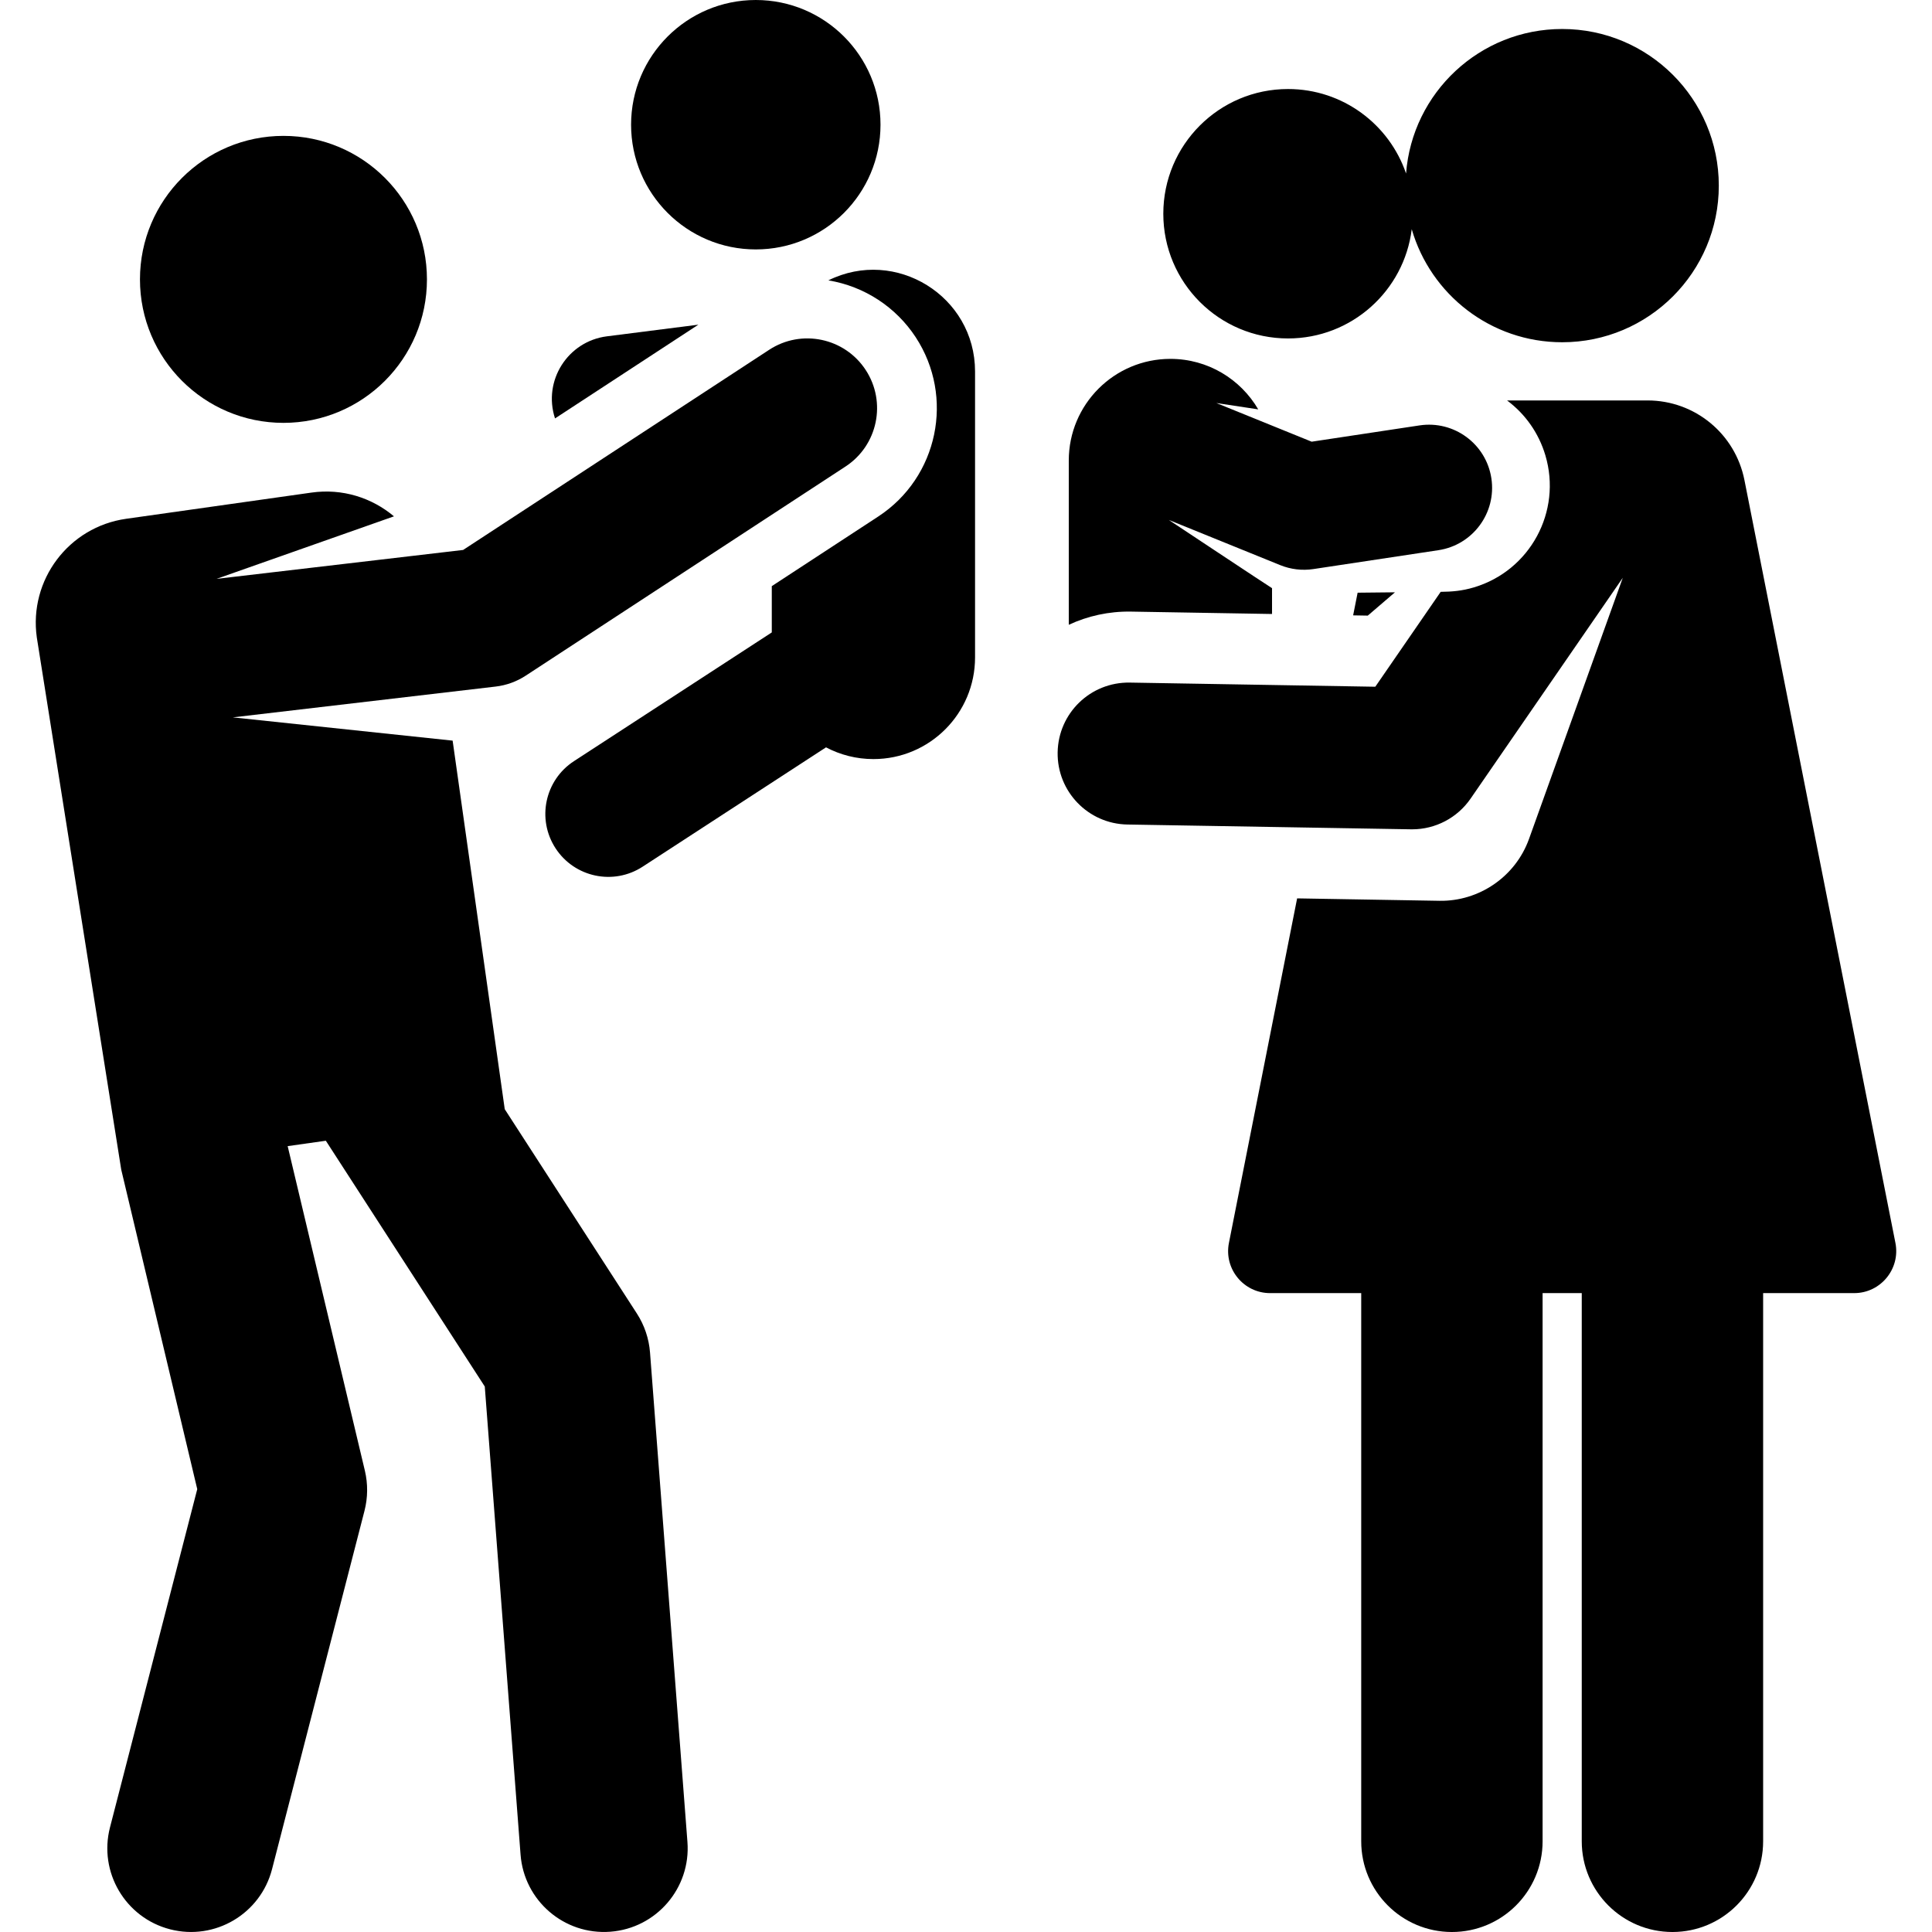
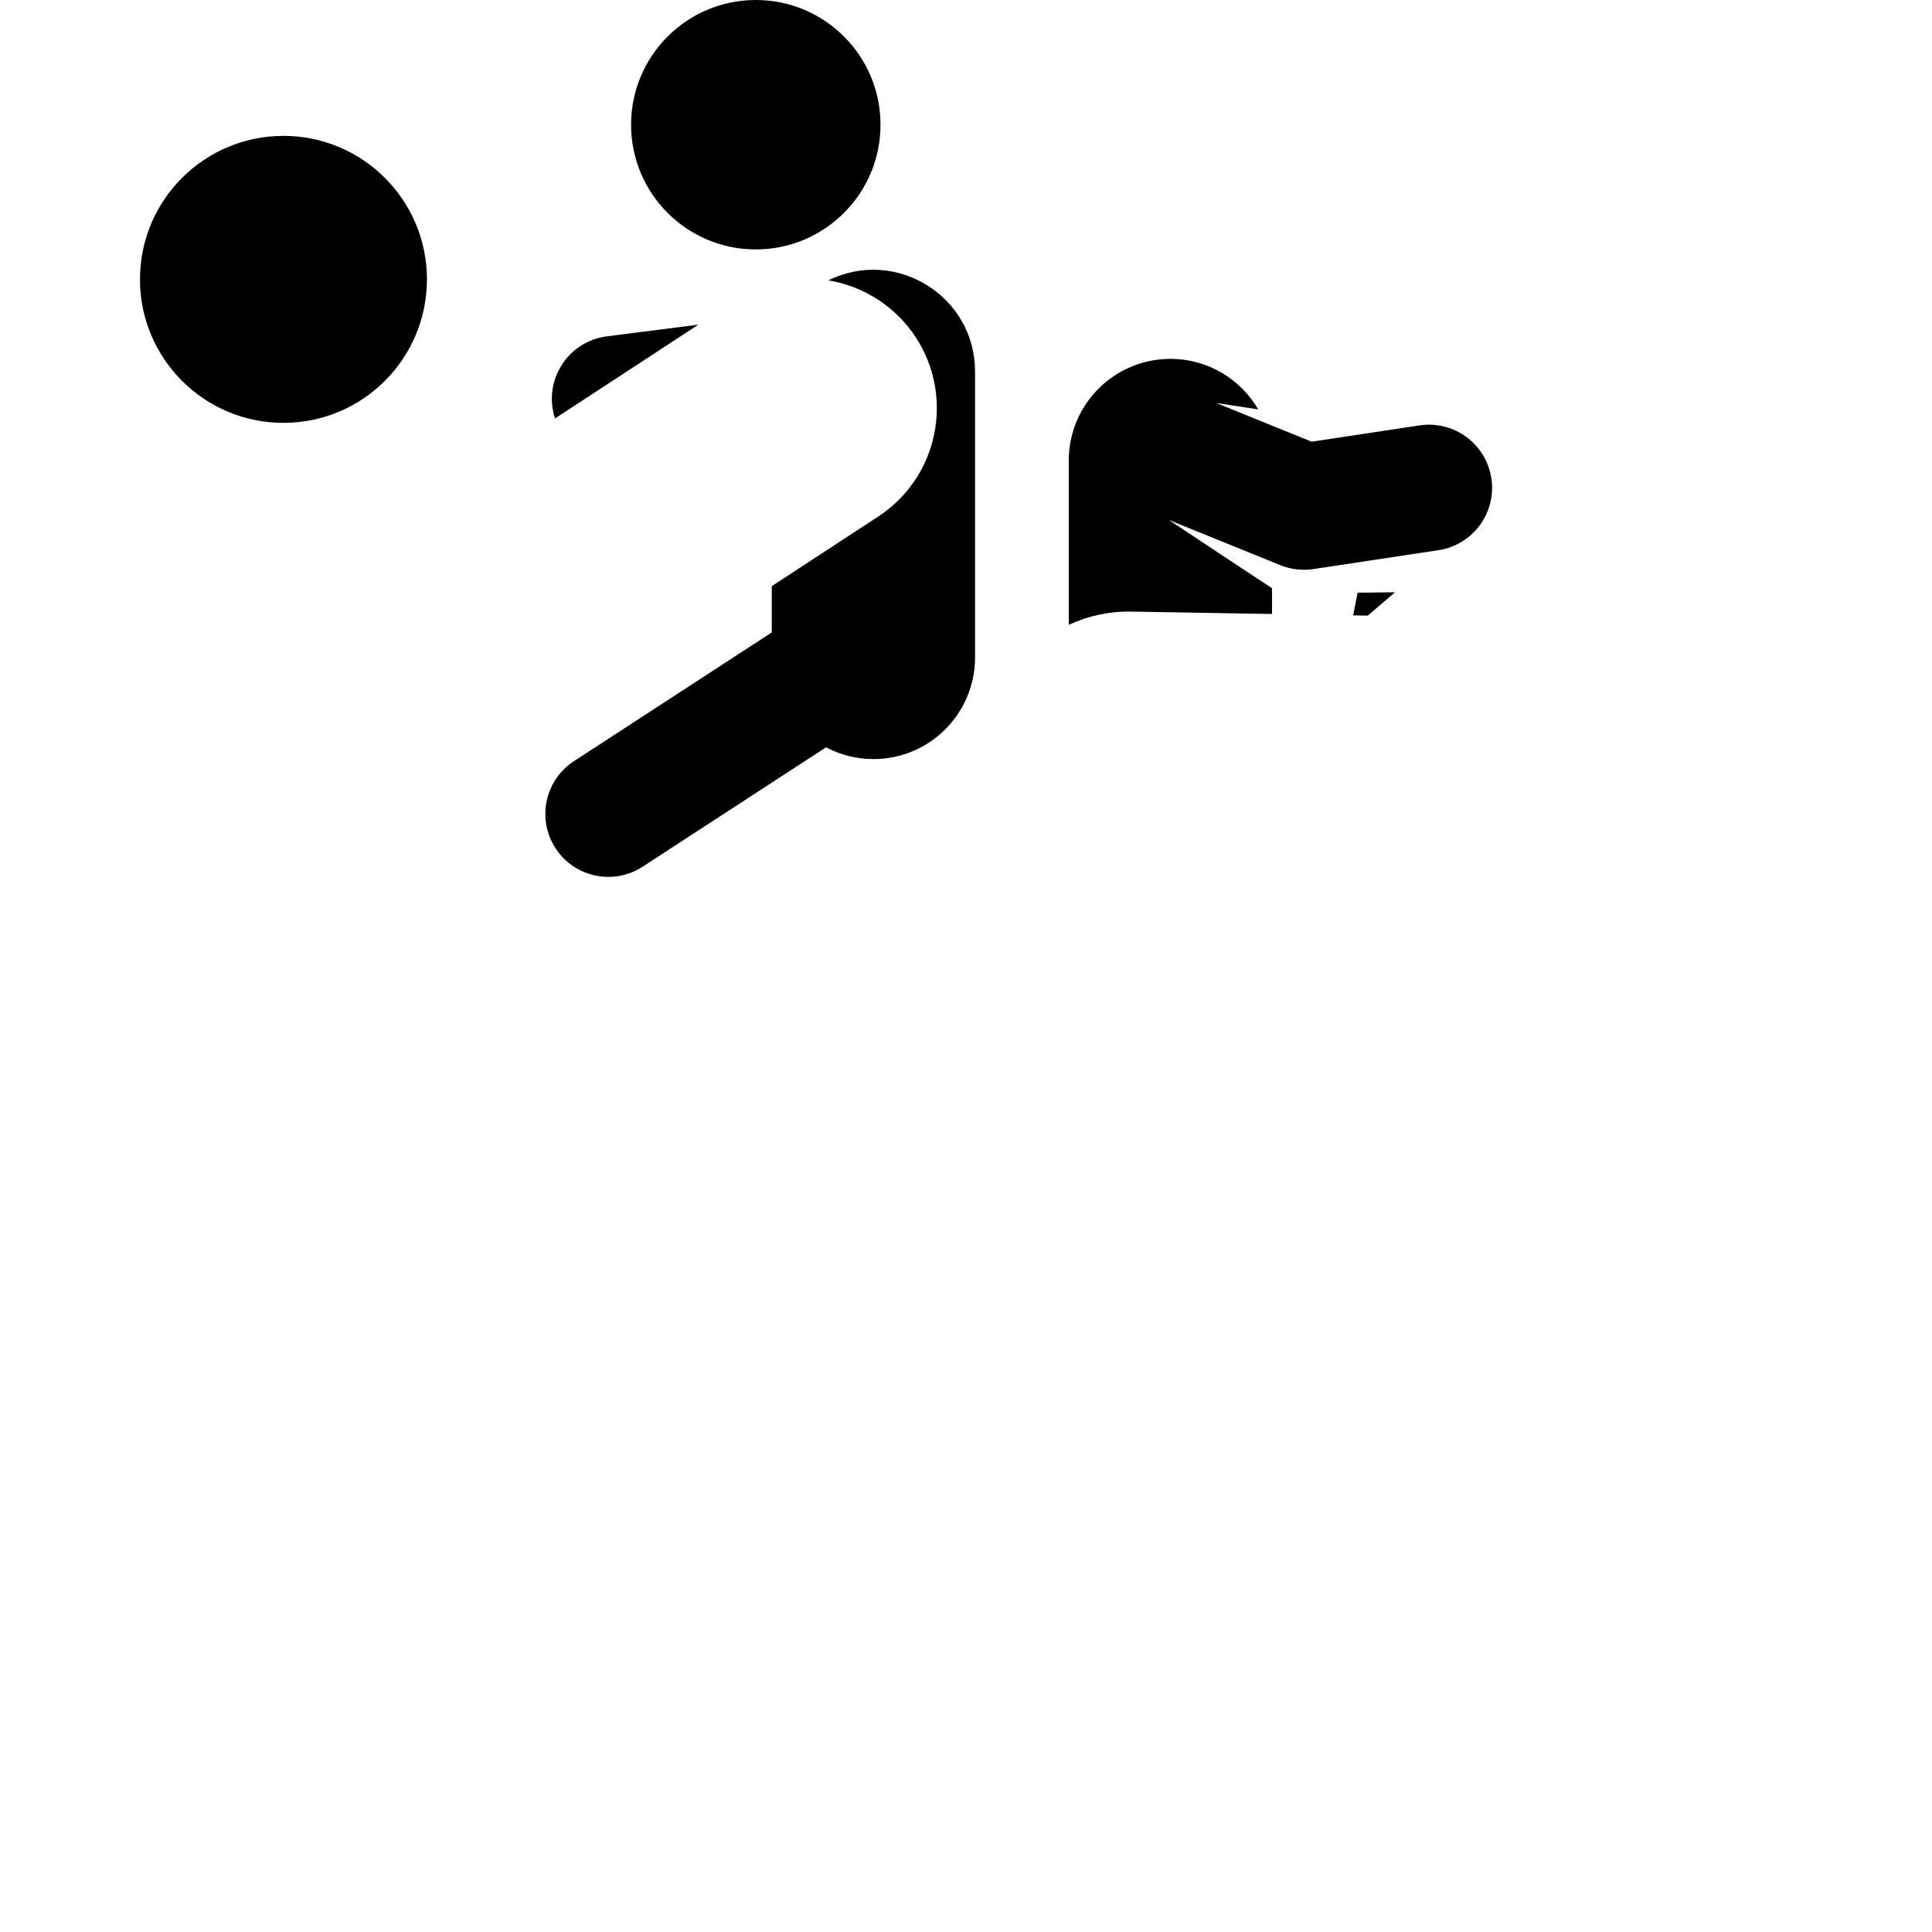
<svg xmlns="http://www.w3.org/2000/svg" id="Layer_1" x="0px" y="0px" viewBox="0 0 512.002 512.002" style="enable-background:new 0 0 512.002 512.002;" xml:space="preserve">
  <g>
    <g>
      <path d="M219.529,74.302c9.59,1.581,17.94,7.112,23.149,15.076c10.328,15.791,5.982,37.094-9.938,47.507l-28.207,18.447v12.266    l-52.427,34.115c-7.723,5.026-9.91,15.36-4.883,23.084c5.028,7.727,15.366,9.907,23.083,4.883l48.6-31.625    c3.751,1.982,8.024,3.109,12.561,3.109c14.874,0,26.933-12.058,26.933-26.932V98.447    C258.398,78.446,237.337,65.481,219.529,74.302z" />
    </g>
  </g>
  <g>
    <g>
      <circle cx="200.294" cy="33.05" r="33.05" />
    </g>
  </g>
  <g>
    <g>
      <path d="M160.831,89.131c-10.34,1.317-17.024,11.735-13.744,21.756l37.987-24.843L160.831,89.131z" />
    </g>
  </g>
  <g>
    <g>
      <circle cx="75.119" cy="74.037" r="38.027" />
    </g>
  </g>
  <g>
    <g>
-       <path d="M229.421,98.05c-5.587-8.541-17.038-10.938-25.58-5.351l-81.109,53.046l-65.339,7.659l47.009-16.566    c-5.844-4.933-13.681-7.453-21.85-6.298l-49.138,6.948c-15.218,2.152-25.81,16.232-23.658,31.45l22.374,141.036l20.143,84.666    l-23.126,89.639c-3.059,11.859,4.075,23.953,15.933,27.012c11.869,3.06,23.955-4.084,27.012-15.933l24.498-94.963    c0.902-3.496,0.936-7.16,0.1-10.671l-20.455-85.986l10.116-1.43l42.119,65.134l9.484,124.068    c0.93,12.157,11.525,21.352,23.802,20.421c12.212-0.933,21.355-11.59,20.421-23.802l-9.913-129.686    c-0.282-3.688-1.482-7.247-3.49-10.351l-35.013-54.144l-13.81-97.671l-58.254-6.164l69.659-8.166    c2.842-0.333,5.568-1.322,7.963-2.889l84.751-55.427C232.612,118.044,235.007,106.591,229.421,98.05z" />
-     </g>
+       </g>
  </g>
  <g>
    <g>
-       <path d="M502.309,329.389l-40.012-202.152c-2.431-12.282-13.15-21.115-25.671-21.115c-14.748,0-25.041,0-37.239,0    c4.878,3.629,8.416,8.699,10.154,14.537c4.436,14.898-4.046,30.57-18.943,35.006c-3.152,0.939-5.786,1.148-8.798,1.18    l-17.33,25.148l-65.057-1.099c-10.436-0.167-18.949,8.103-19.125,18.489c-0.175,10.387,8.104,18.95,18.49,19.125l75.14,1.27    c0.107,0.001,0.212,0.002,0.319,0.002c6.178,0,11.972-3.037,15.487-8.136l40.332-58.523l-24.846,69.196    c-3.619,10.078-13.291,16.566-23.695,16.407c-9.247-0.164-3.513-0.067-37.762-0.644l-18.074,91.312    c-1.365,6.896,3.915,13.299,10.914,13.299c6.383,0,14.673,0,24.145,0v145.279c0,13.273,10.759,24.034,24.034,24.034    c13.275,0,24.034-10.761,24.034-24.034v-145.28c3.456,0,6.921,0,10.377,0v145.279c0,13.273,10.759,24.034,24.034,24.034    c13.275,0,24.034-10.761,24.034-24.034V342.688c9.472,0,17.761,0,24.145,0C498.375,342.688,503.673,336.276,502.309,329.389z" />
-     </g>
+       </g>
  </g>
  <g>
    <g>
      <polygon points="359.787,157.07 358.597,163.078 362.479,163.144 369.683,156.967   " />
    </g>
  </g>
  <g>
    <g>
      <path d="M395.234,126.776c-1.378-9.132-9.904-15.414-19.032-14.039l-28.596,4.318l-25.265-10.25l11.104,1.685    c-4.669-8.002-13.34-13.384-23.274-13.384c-14.874,0-26.933,12.058-26.933,26.933v43.538c5.005-2.33,10.601-3.593,16.492-3.494    l37.373,0.632v-6.841c-1.115-0.668-27.348-18.081-27.348-18.081l29.526,11.978c2.781,1.128,5.814,1.487,8.783,1.039l33.13-5.002    C390.326,144.429,396.612,135.908,395.234,126.776z" />
    </g>
  </g>
  <g>
    <g>
-       <path d="M413.994,7.684c-21.842,0-39.731,16.874-41.372,38.297c-4.437-13.019-16.762-22.388-31.282-22.388    c-18.253,0-33.05,14.797-33.05,33.05c-0.001,18.252,14.795,33.05,33.049,33.05c16.863,0,30.766-12.632,32.788-28.948    c5.006,17.301,20.954,29.956,39.867,29.956c22.925,0,41.508-18.583,41.508-41.508C455.502,26.267,436.918,7.684,413.994,7.684z" />
-     </g>
+       </g>
  </g>
  <g>
</g>
  <g>
</g>
  <g>
</g>
  <g>
</g>
  <g>
</g>
  <g>
</g>
  <g>
</g>
  <g>
</g>
  <g>
</g>
  <g>
</g>
  <g>
</g>
  <g>
</g>
  <g>
</g>
  <g>
</g>
  <g>
</g>
</svg>